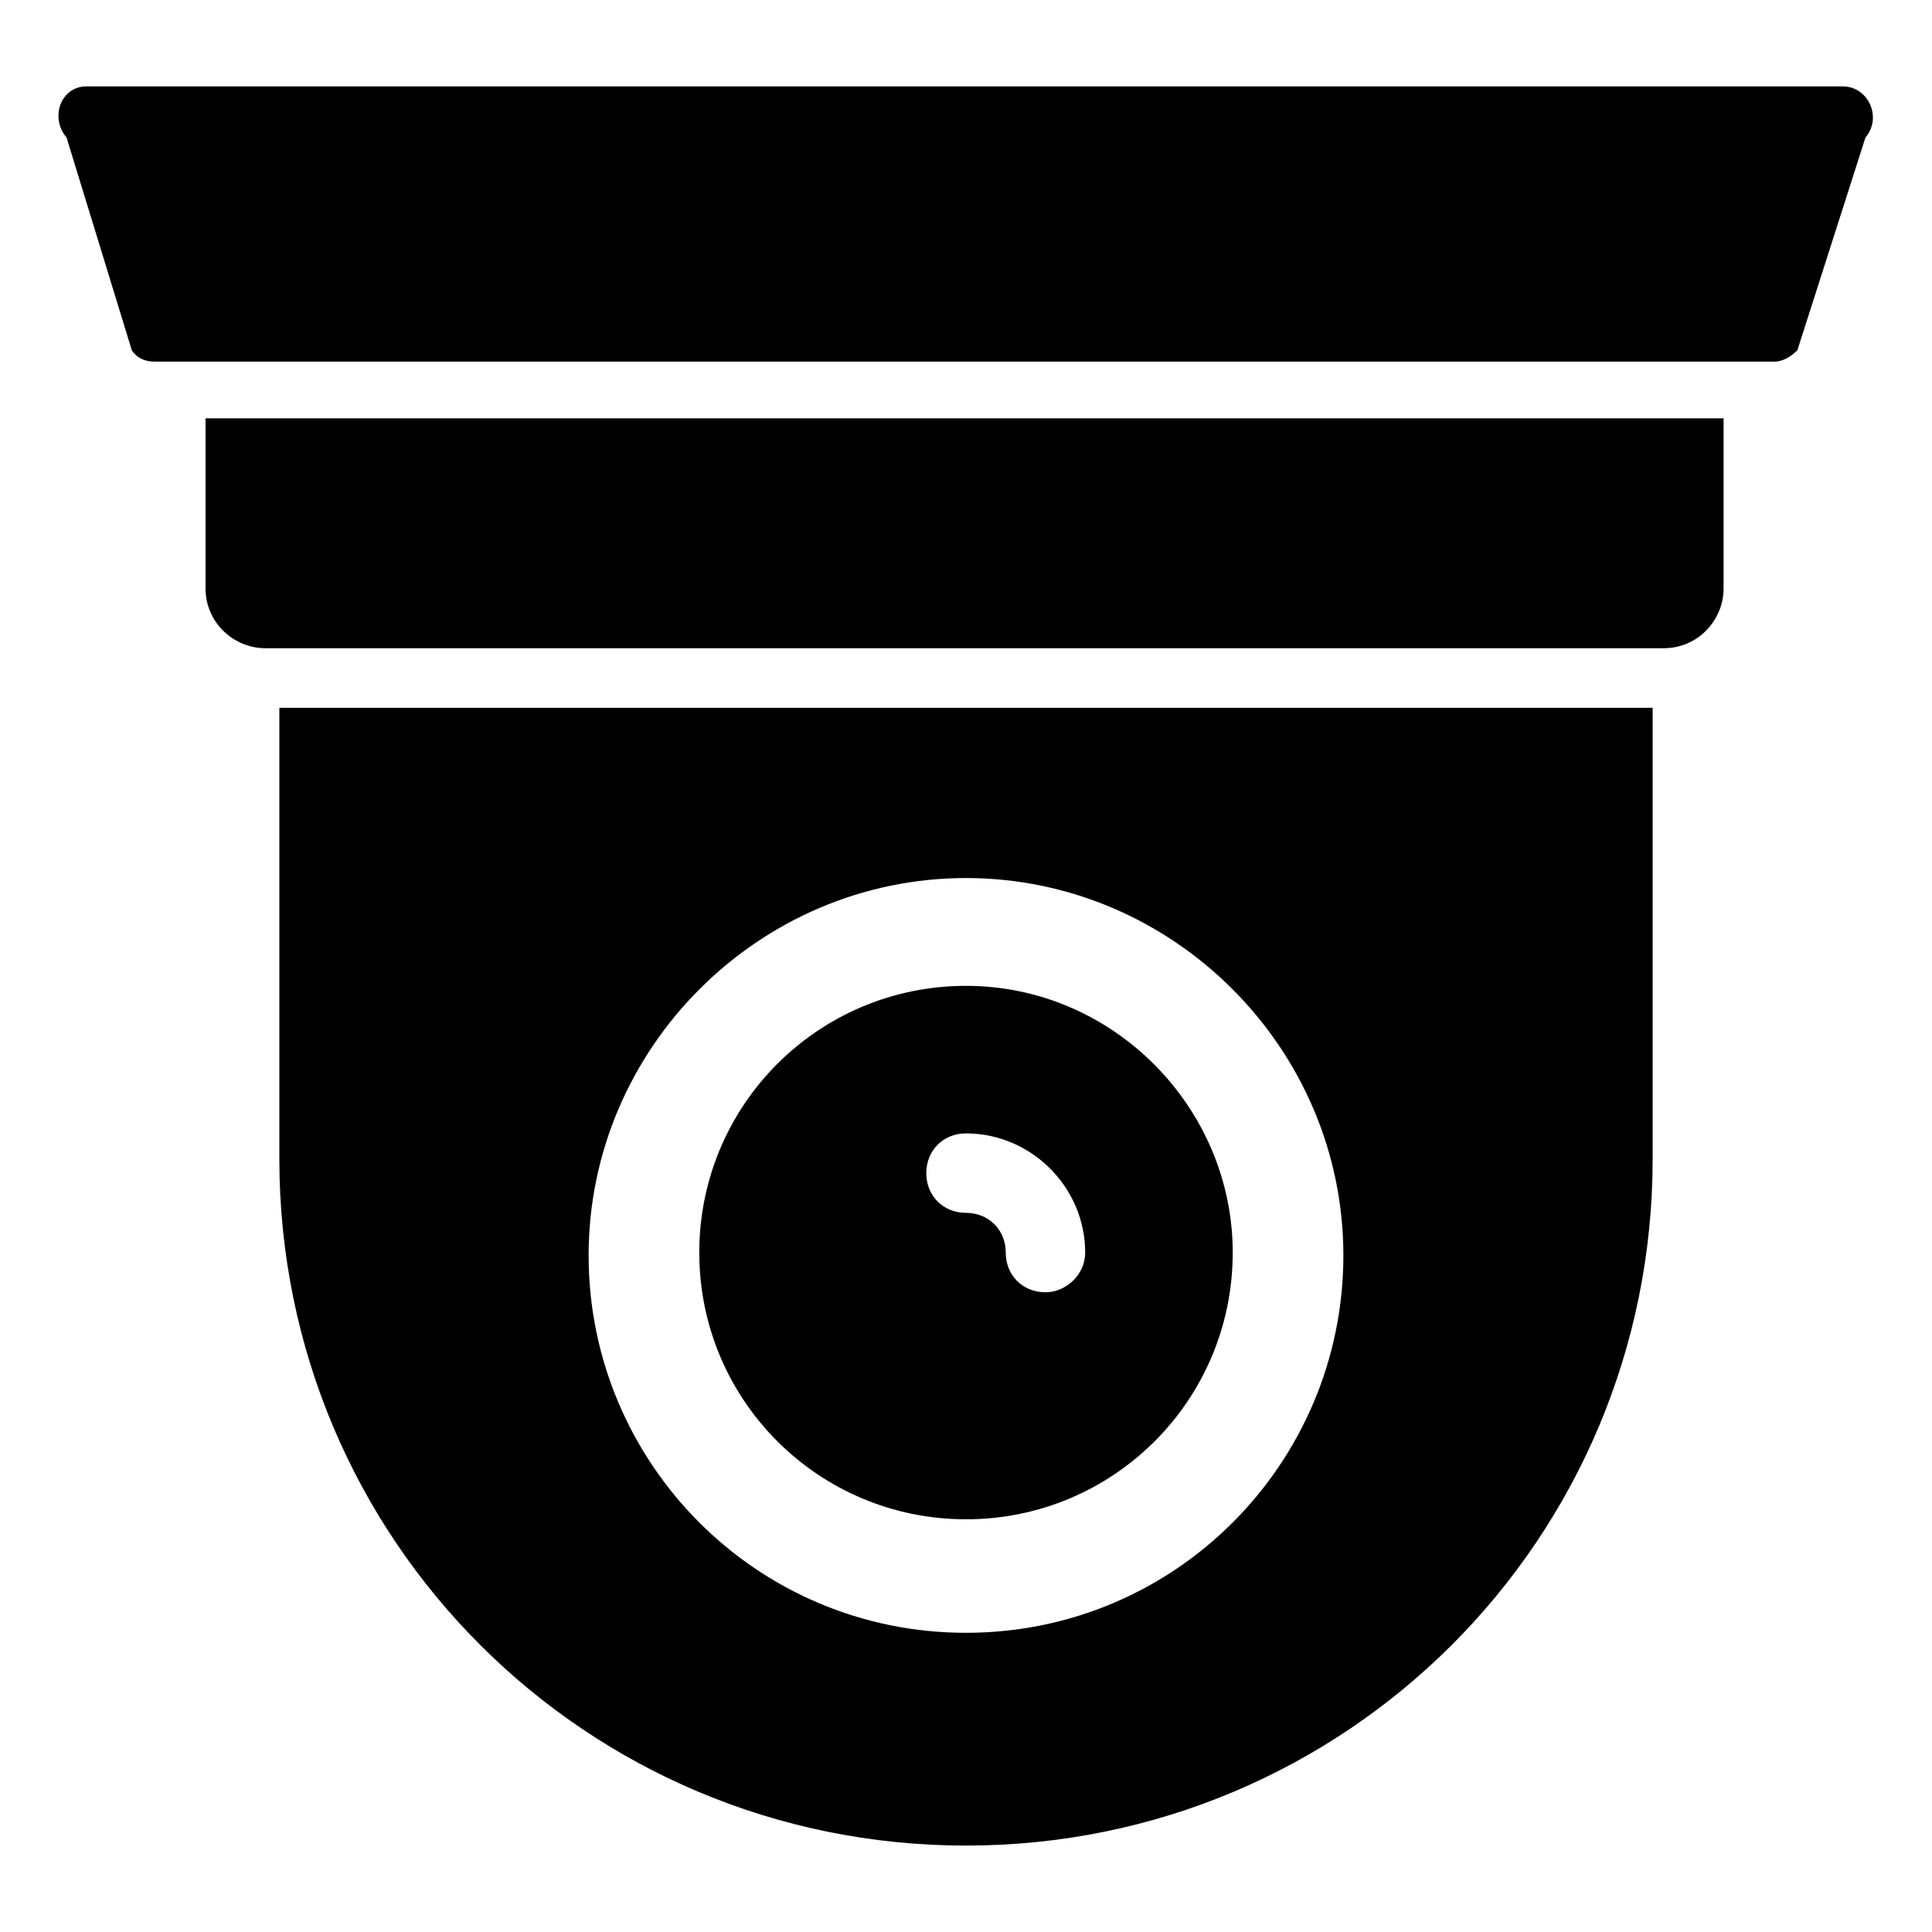
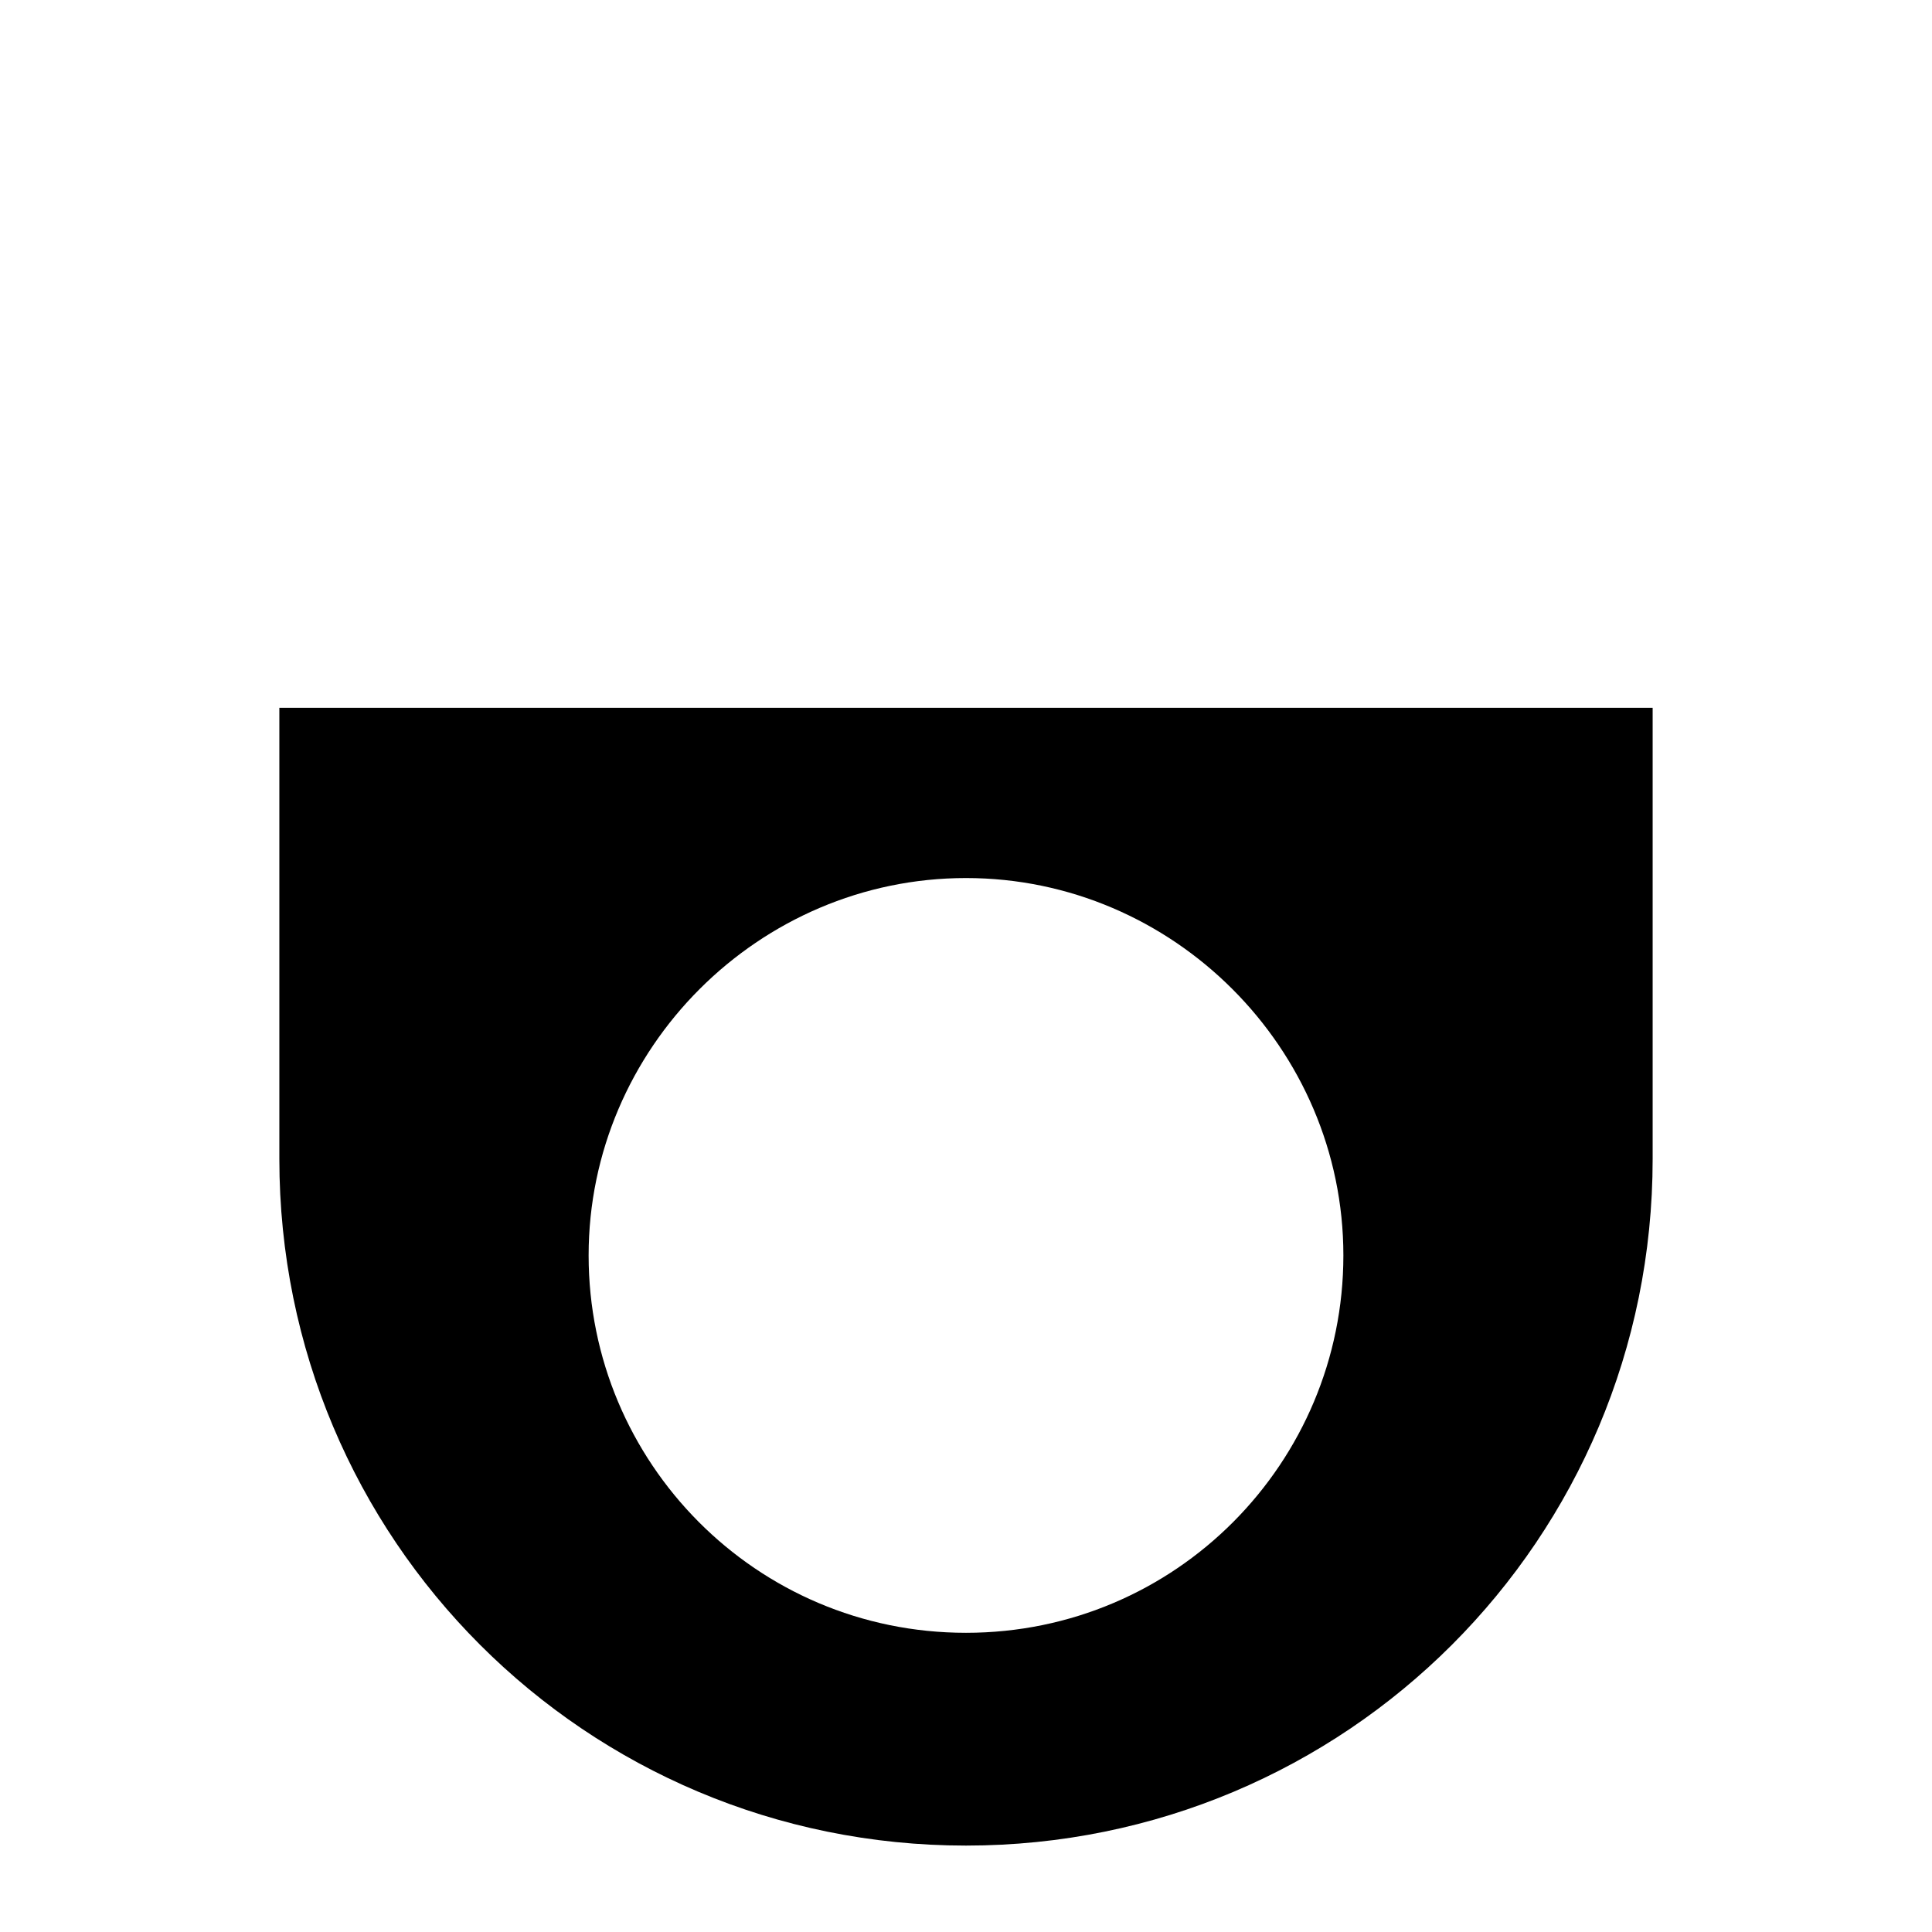
<svg xmlns="http://www.w3.org/2000/svg" fill="#000000" width="800px" height="800px" version="1.1" viewBox="144 144 512 512">
  <g>
-     <path d="m638.37 180.43-18.047 56.398c-1.504 1.504-3.762 3.008-6.016 3.008l-429.36-0.004c-2.258 0-4.512-0.754-6.016-3.008l-17.297-56.395c-4.512-5.266-1.504-13.535 5.266-13.535h465.46c6.766 0 10.523 8.27 6.012 13.535z" />
-     <path d="m600.77 254.87v45.117c0 8.273-6.769 15.793-15.793 15.793h-370.71c-8.273 0-15.793-6.769-15.793-15.793v-45.117z" />
    <path d="m218.03 331.57v119.56c0 100.76 81.211 181.97 181.97 181.97s181.97-81.211 181.97-181.97v-119.56zm181.97 245.14c-55.645 0-100.01-45.117-100.01-100.01 0-54.895 45.117-100.01 100.01-100.01s100.01 45.117 100.01 100.01c-0.004 54.895-44.367 100.01-100.01 100.01z" />
-     <path d="m400 405.26c-39.102 0-70.684 31.582-70.684 70.684 0 39.102 31.582 70.684 70.684 70.684s70.684-31.582 70.684-70.684c0-38.348-31.582-70.684-70.684-70.684zm21.055 81.211c-6.016 0-10.527-4.512-10.527-10.527 0-6.016-4.512-10.527-10.527-10.527s-10.527-4.512-10.527-10.527 4.512-10.527 10.527-10.527c17.297 0 31.582 14.289 31.582 31.582 0 6.016-5.266 10.527-10.527 10.527z" />
  </g>
</svg>